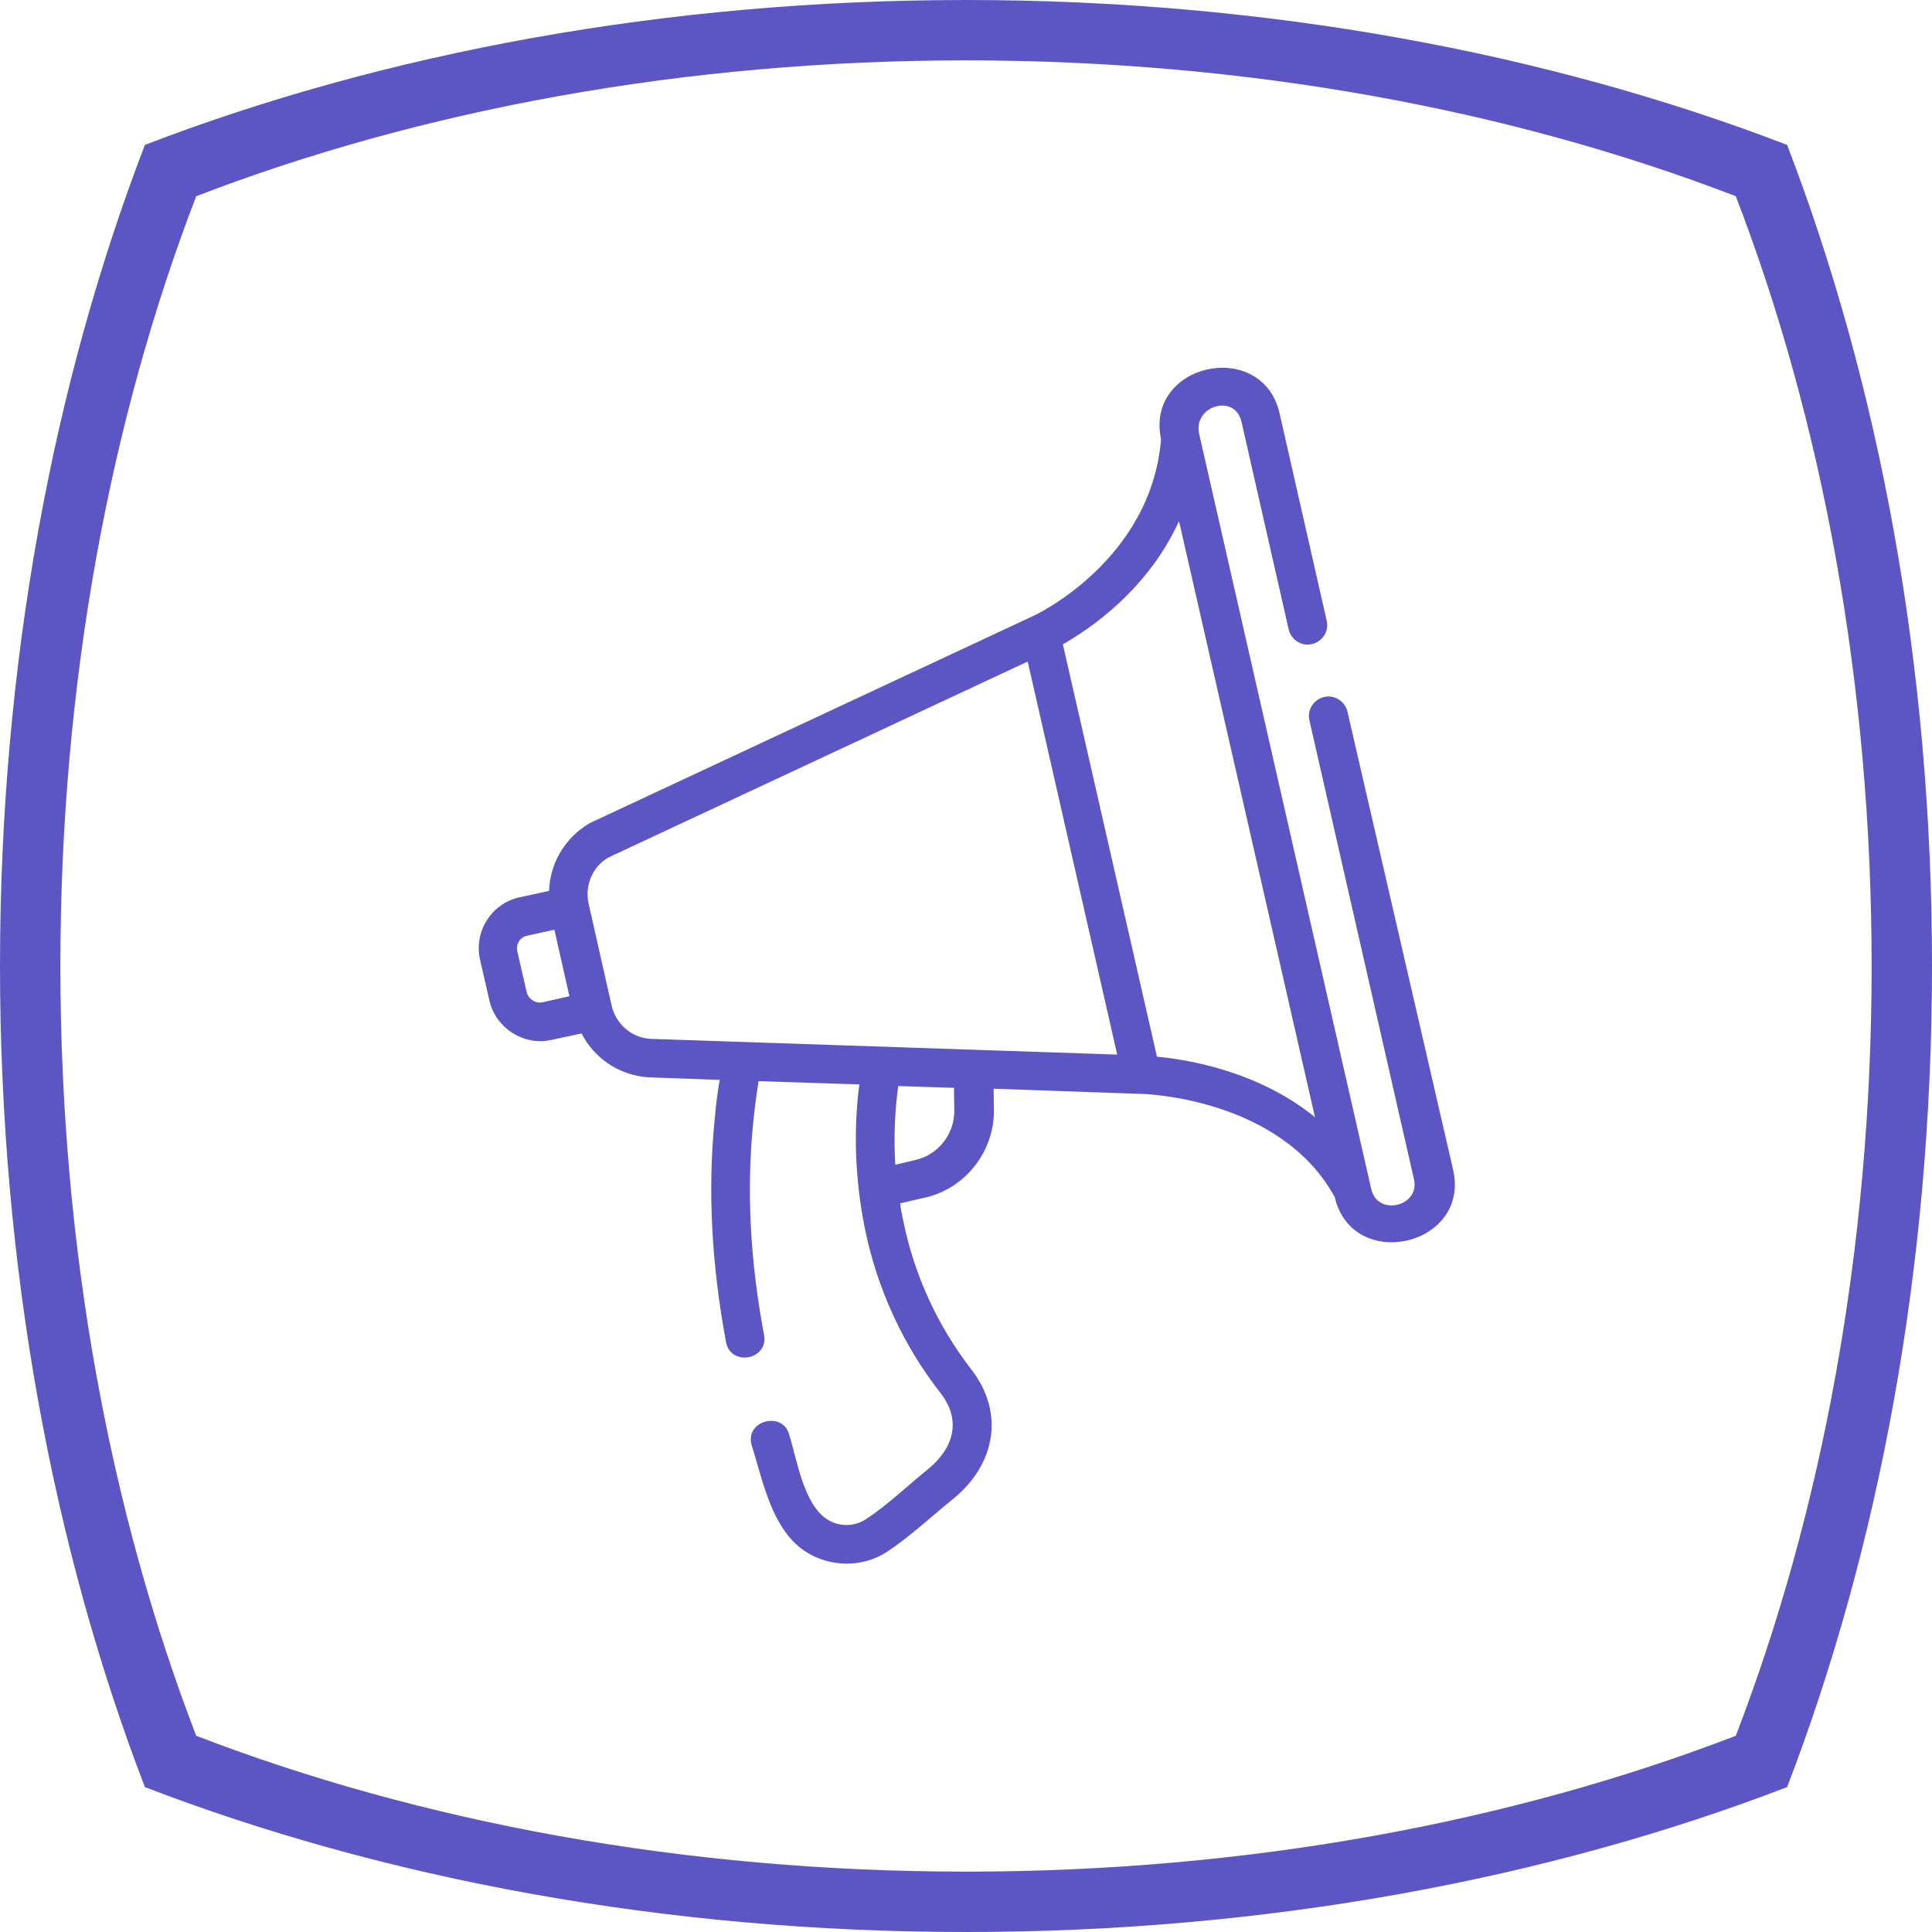
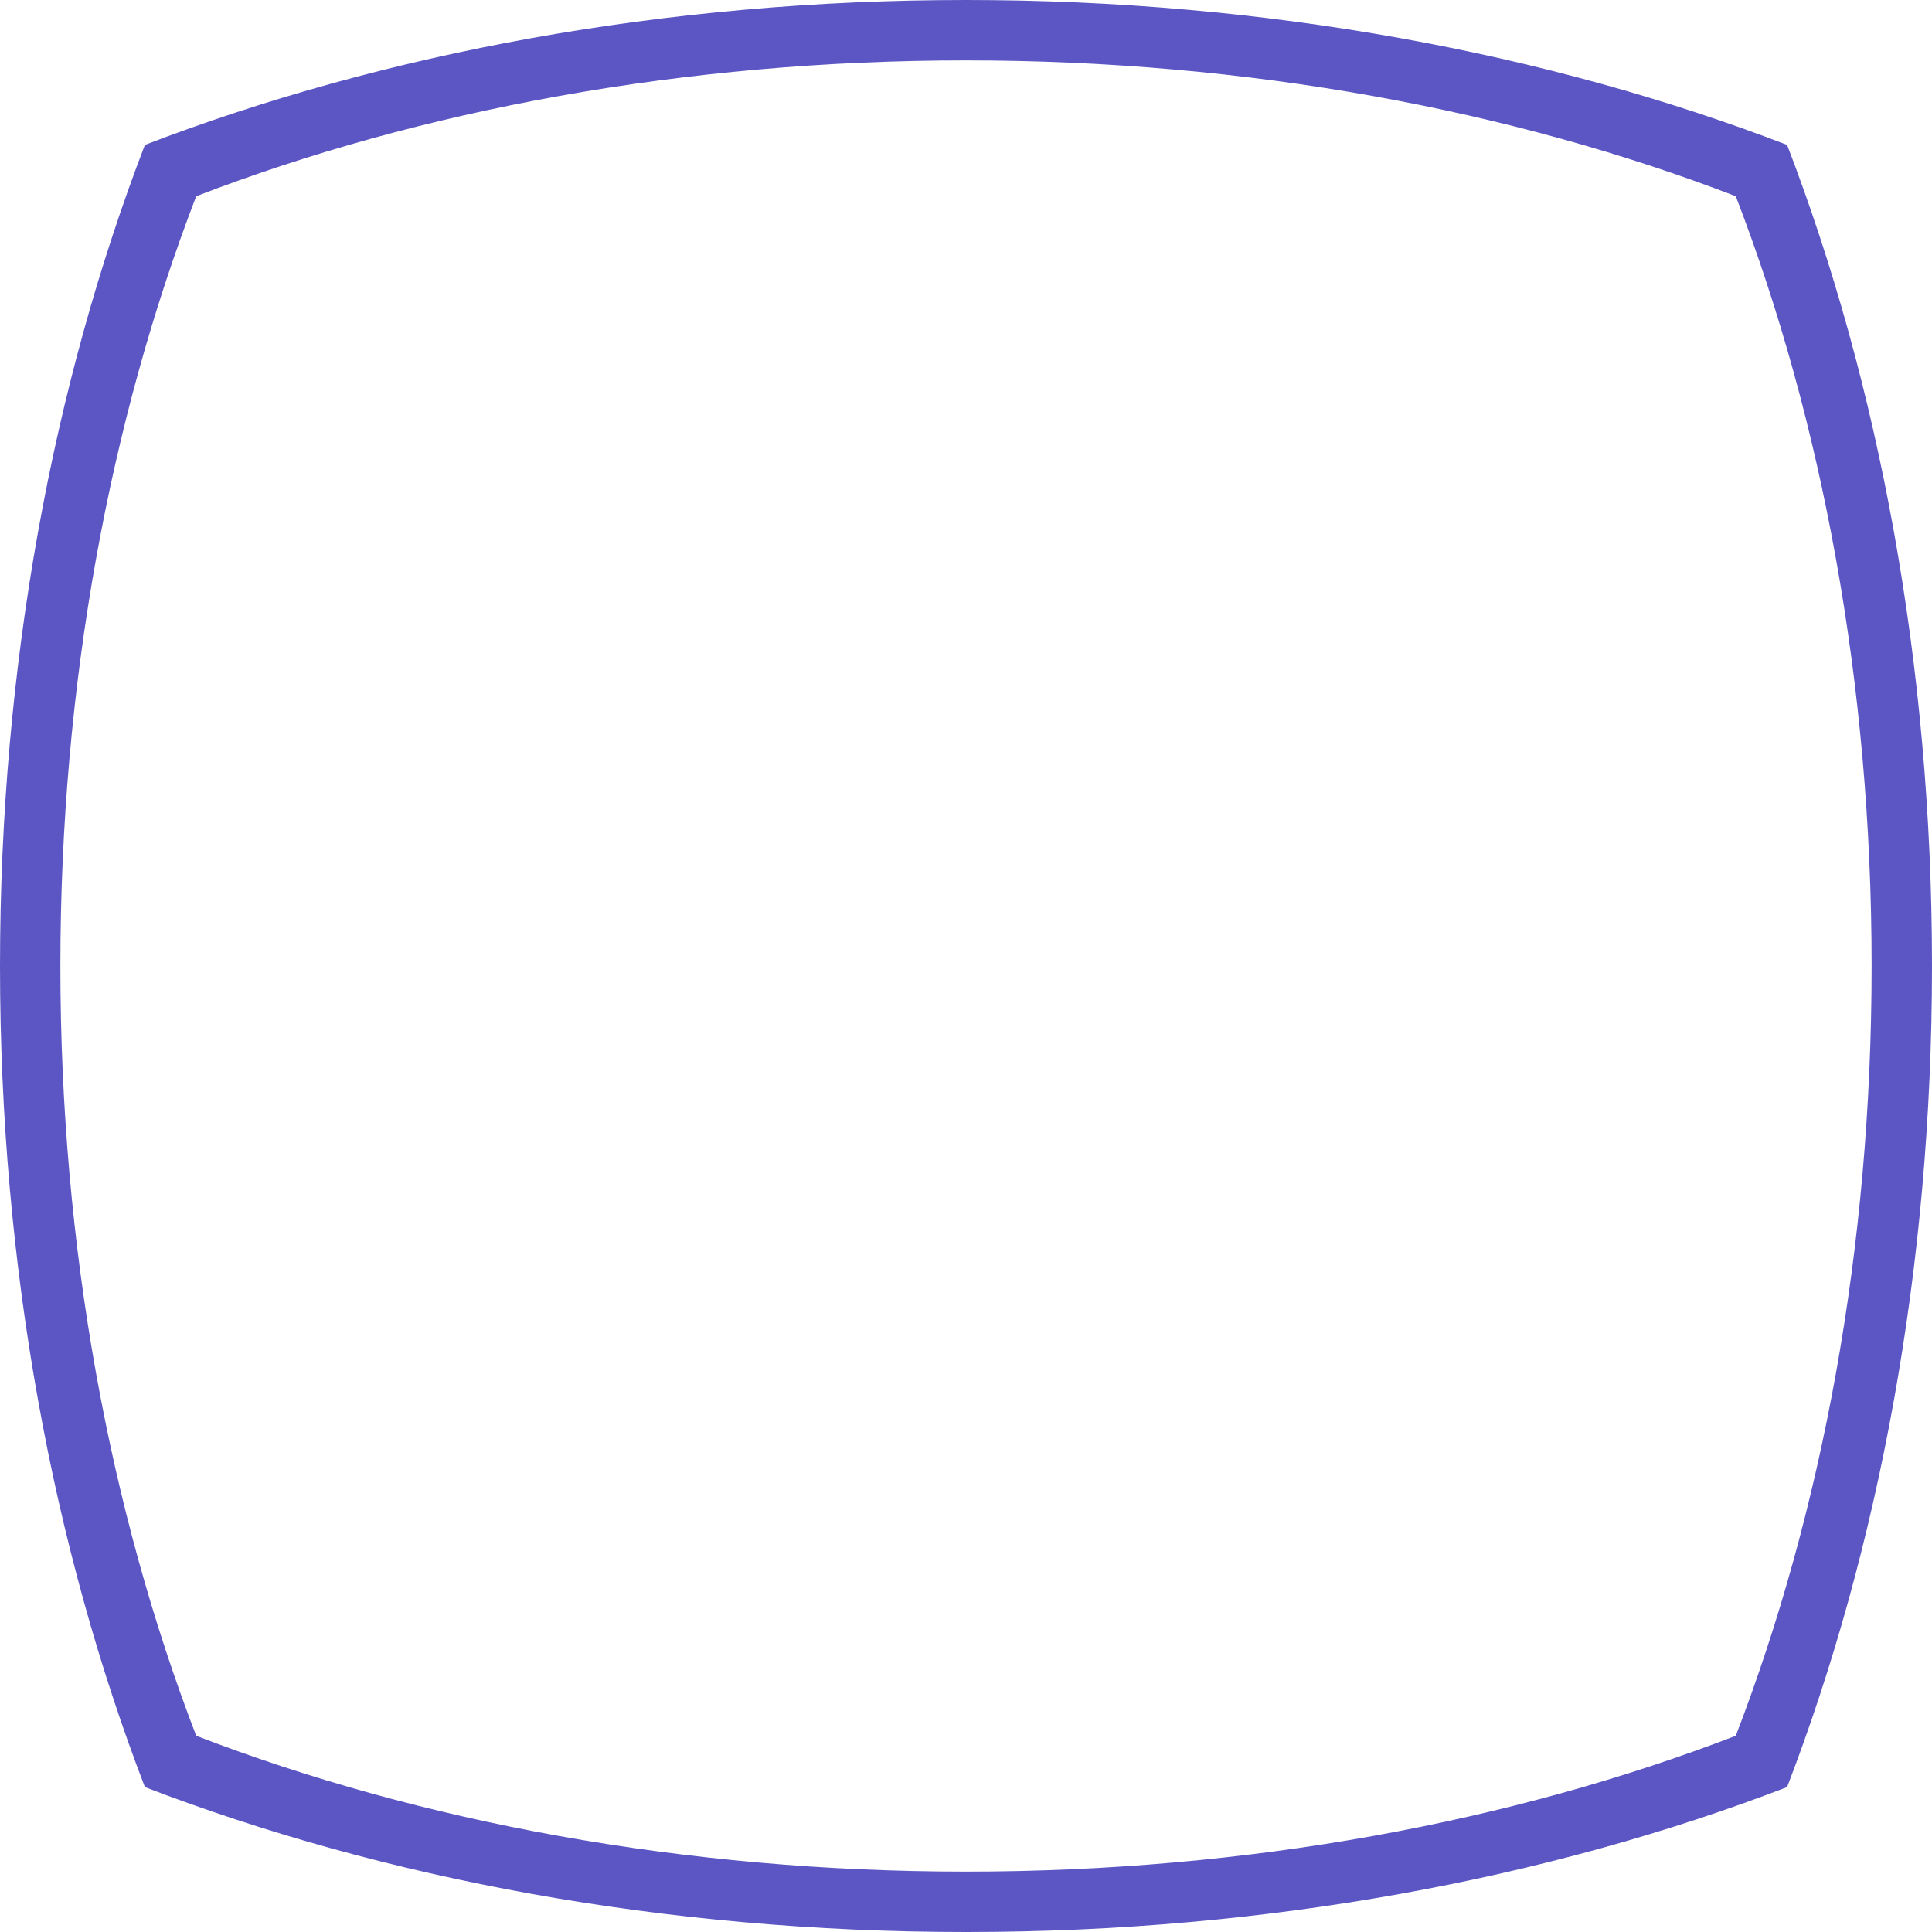
<svg xmlns="http://www.w3.org/2000/svg" version="1.1" id="giiio-simple-squared-logo" x="0px" y="0px" viewBox="0 0 512 512" style="enable-background:new 0 0 512 512;" xml:space="preserve">
  <style type="text/css">
	.st0{fill:none;}
	.st1{stroke:#000000;stroke-miterlimit:10;}
</style>
  <path class="st0" d="M496,256c0,74.9-13.2,144.8-36,204c-59.2,22.8-129.1,36-204,36c-74.9,0-144.8-13.2-204-36  c-22.8-59.2-36-129.1-36-204S29.2,111.2,52,52c59.2-22.8,129.1-36,204-36c74.9,0,144.8,13.2,204,36C482.8,111.2,496,181.1,496,256z" />
-   <path style="fill: #5c56c4" d="M473.6,38.4C410.4,14.1,335.8,0,256,0C176.1,0,101.6,14.1,38.4,38.4C14.1,101.6,0,176.1,0,256s14.1,154.4,38.4,217.6  C101.6,497.9,176.1,512,256,512c79.8,0,154.4-14.1,217.6-38.4C497.9,410.4,512,335.9,512,256S497.9,101.6,473.6,38.4z M460,460  c-59.2,22.8-129.1,36-204,36c-74.9,0-144.8-13.2-204-36c-22.8-59.2-36-129.1-36-204S29.2,111.2,52,52c59.2-22.8,129.1-36,204-36  c74.9,0,144.8,13.2,204,36c22.8,59.2,36,129.1,36,204S482.8,400.8,460,460z" />
+   <path style="fill: #5c56c4" d="M473.6,38.4C410.4,14.1,335.8,0,256,0C176.1,0,101.6,14.1,38.4,38.4C14.1,101.6,0,176.1,0,256s14.1,154.4,38.4,217.6  C101.6,497.9,176.1,512,256,512c79.8,0,154.4-14.1,217.6-38.4C497.9,410.4,512,335.9,512,256S497.9,101.6,473.6,38.4M460,460  c-59.2,22.8-129.1,36-204,36c-74.9,0-144.8-13.2-204-36c-22.8-59.2-36-129.1-36-204S29.2,111.2,52,52c59.2-22.8,129.1-36,204-36  c74.9,0,144.8,13.2,204,36c22.8,59.2,36,129.1,36,204S482.8,400.8,460,460z" />
  <g>
-     <path style="fill: #5c56c4; stroke: #5c56c4" class="st1" d="M356.6,188.7c-0.6-2.5-3.1-4.1-5.6-3.5c-2.5,0.6-4.1,3.1-3.5,5.6l27.7,121.6c1.8,7.9-10.5,10.8-12.3,2.8   l-45.6-200.1c-1.8-8.1,10.3-11.7,12.2-3.4l12.5,55c0.6,2.5,3.1,4.1,5.6,3.5c2.5-0.6,4.1-3.1,3.5-5.6l-12.5-55   c-4.4-19.3-34.7-12.9-30.4,6.8c-2.7,32.7-33.9,47.2-34.2,47.3c0,0,0,0,0,0c0,0,0,0,0,0l-117.1,54.7c-0.1,0.1-0.2,0.1-0.4,0.2   c-6.5,3.8-10.4,10.6-10.5,17.9l-8.3,1.8c-7.1,1.6-11.6,8.7-10,15.9l2.5,10.9c1.6,7,8.8,11.6,15.8,10l8.4-1.8   c3.2,6.6,9.7,11.1,17.3,11.7c0.1,0,0.1,0,0.2,0l19.4,0.7c-0.6,3.6-1.1,7.2-1.4,10.9c-1.9,18.8-0.8,38.7,3,59   c1.1,5.9,10.2,4.2,9.1-1.7c-3.7-19.5-4.7-38.5-2.9-56.4c0.4-3.9,0.9-7.7,1.5-11.5l27.7,0.9c-1.7,12.5-1.2,25.8,1.4,38.6   c3.2,15.8,10.1,30.8,19.9,43.3c5.9,7.6,3.6,15.2-3.3,20.9c-5.5,4.4-10.6,9.4-16.5,13.3c-3.3,2.2-7.8,2.2-11.1-0.1   c-6.3-4.3-8-16.1-10.1-22.8c-1.7-5.5-10.7-3-8.9,2.8c2.9,9.2,5.2,21.9,13.8,27.7c6.4,4.3,15.1,4.4,21.5,0.1   c6.1-4.1,11.5-9.2,17.2-13.8c10.9-8.8,13.7-22.2,4.8-33.7c-8.9-11.5-15.2-25.1-18.1-39.5c-0.4-1.7-0.7-3.4-0.9-5.2l7-1.6   c10.6-2.4,18.1-12.1,17.9-23l-0.1-5.9l39.8,1.4c0,0,0,0,0.1,0c0,0,0,0,0,0c0.4,0,37,1,51.5,27.7c4.5,19.5,34.9,12.6,30.4-7   L356.6,188.7z M143.9,266.1c-2.1,0.5-4.3-1-4.8-3l-2.5-10.9c-0.5-2.1,0.9-4.3,2.9-4.7l7.8-1.7c1.4,6.2,2.8,12.4,4.2,18.6   L143.9,266.1z M253.4,294.2c0.1,6.5-4.4,12.3-10.7,13.7l-5.9,1.4c-0.5-7.4-0.2-14.8,0.8-22l15.7,0.5L253.4,294.2z M172.2,275.8   c-5.2-0.4-9.4-4.1-10.6-9.2l-6.1-27c-1.1-5,1-10.2,5.5-12.8l111.7-52.2l24,105.4L172.2,275.8z M306.2,280.5l-25.1-110   c7.1-4,23.3-14.7,31.5-34l36.7,160.9C334,284.3,314.3,281.2,306.2,280.5z" />
-   </g>
+     </g>
</svg>